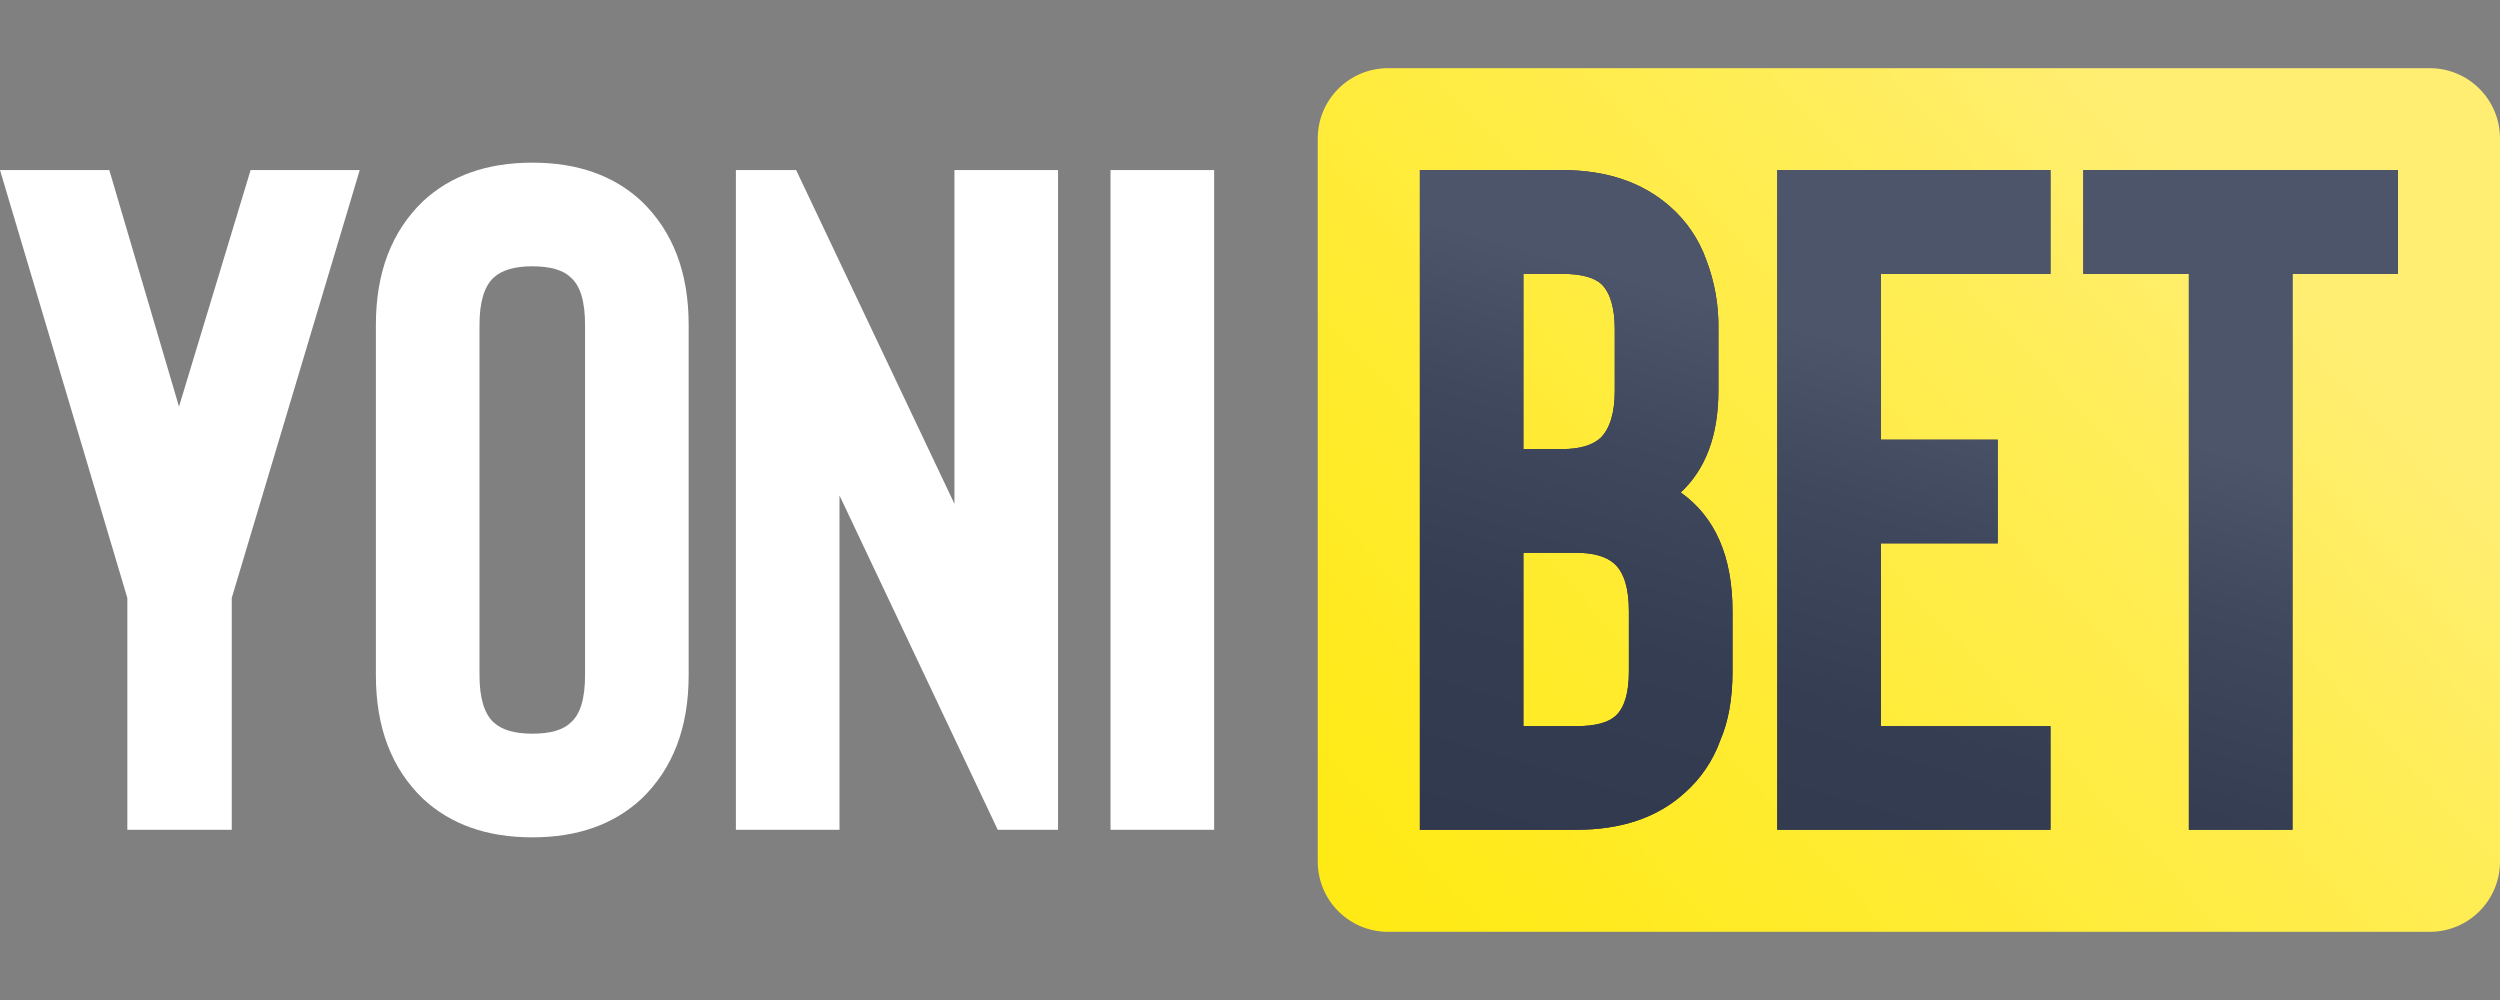
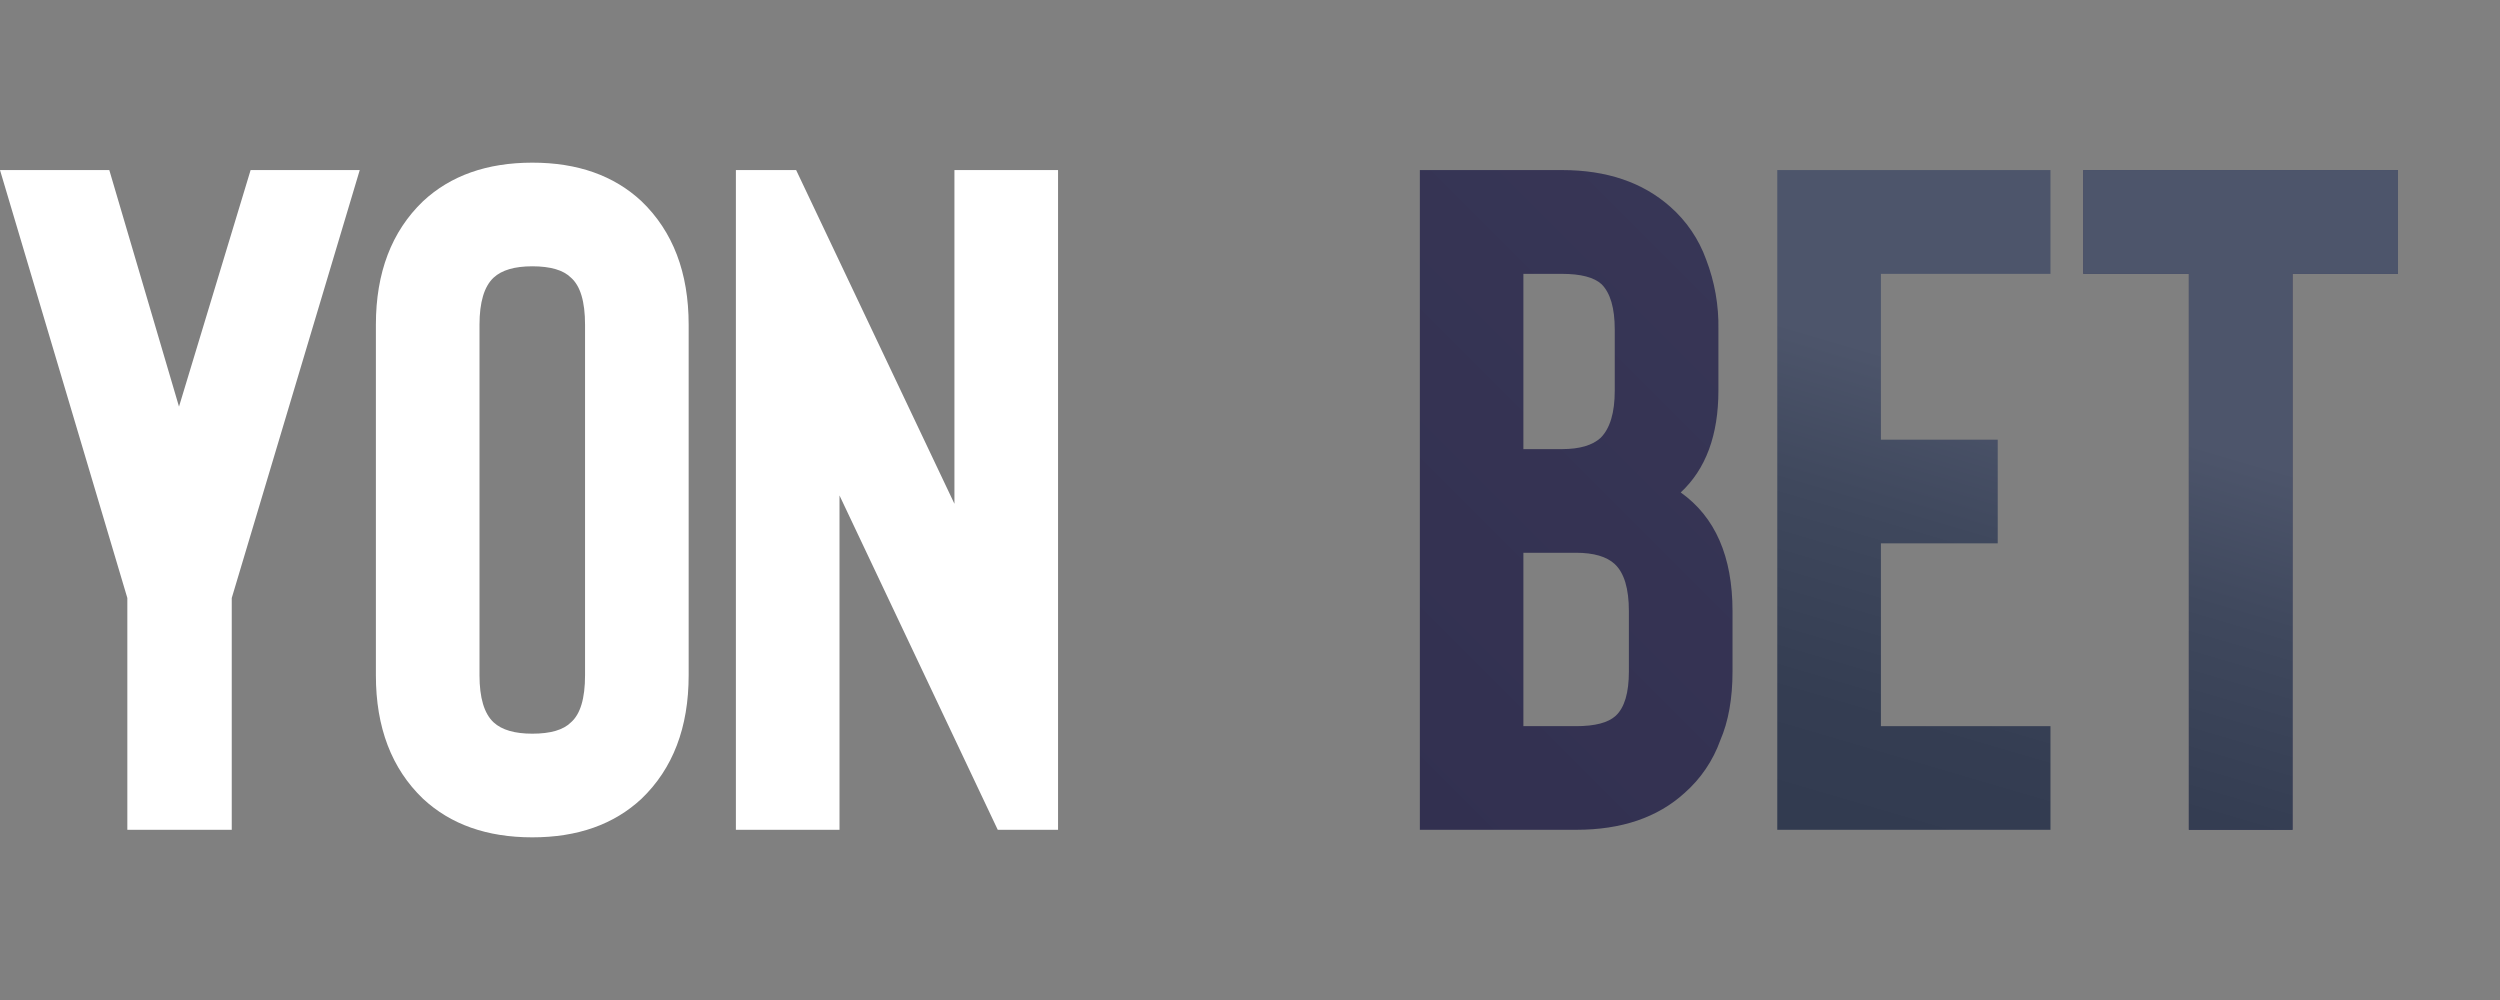
<svg xmlns="http://www.w3.org/2000/svg" width="110" height="44" viewBox="0 0 110 44" fill="none">
  <rect x="0" y="0" width="110" height="44" fill="#808080" stroke="none" />
  <path d="M10.197 26.312V36.511H5.603V26.312L0 7.483H4.809L7.876 17.891L11.027 7.483H15.829L10.197 26.312Z" fill="white" />
  <path d="M23.421 36.843C21.431 36.843 19.828 36.276 18.612 35.144C17.229 33.816 16.538 32.006 16.539 29.712V14.289C16.539 11.995 17.23 10.185 18.612 8.856C19.826 7.724 21.429 7.158 23.421 7.157C25.413 7.156 27.015 7.723 28.228 8.856C29.61 10.184 30.301 11.994 30.301 14.289V29.712C30.301 32.007 29.61 33.817 28.228 35.144C27.012 36.277 25.41 36.844 23.421 36.843ZM23.421 11.717C22.646 11.717 22.079 11.883 21.72 12.215C21.305 12.603 21.098 13.295 21.098 14.289V29.712C21.098 30.707 21.305 31.398 21.72 31.785C22.081 32.117 22.647 32.282 23.421 32.282C24.222 32.282 24.788 32.117 25.12 31.785C25.534 31.426 25.742 30.735 25.742 29.712V14.289C25.742 13.266 25.534 12.575 25.12 12.215C24.788 11.884 24.222 11.718 23.421 11.717Z" fill="white" />
  <path d="M46.554 36.511H43.901L36.938 21.8V36.511H32.379V7.483H35.03L41.995 22.167V7.483H46.554V36.511Z" fill="white" />
-   <path d="M53.422 36.511H48.863V7.483H53.422V36.511Z" fill="white" />
-   <path d="M106.91 3H61.072C59.365 3 57.981 4.384 57.981 6.091V37.909C57.981 39.616 59.365 41 61.072 41H106.91C108.617 41 110 39.616 110 37.909V6.091C110 4.384 108.617 3 106.91 3Z" fill="url(#paint0_linear)" />
  <path d="M69.35 36.511H62.474V7.483H68.732C70.693 7.483 72.281 8.022 73.495 9.1C74.208 9.728 74.75 10.527 75.071 11.422C75.447 12.4 75.63 13.442 75.61 14.49V17.184C75.61 19.146 75.057 20.64 73.952 21.668C75.471 22.747 76.231 24.488 76.231 26.893V29.546C76.231 30.734 76.051 31.743 75.693 32.572C75.373 33.468 74.831 34.267 74.117 34.894C72.929 35.973 71.34 36.512 69.35 36.511ZM67.029 19.761H68.728C69.501 19.761 70.068 19.595 70.429 19.264C70.842 18.849 71.049 18.158 71.049 17.19V14.496C71.049 13.556 70.856 12.893 70.469 12.505C70.137 12.202 69.556 12.05 68.728 12.05H67.029V19.761ZM67.029 31.951H69.35C70.179 31.951 70.76 31.799 71.091 31.495C71.478 31.136 71.671 30.487 71.671 29.546V26.893C71.671 25.898 71.464 25.207 71.049 24.819C70.691 24.488 70.124 24.323 69.35 24.322H67.029V31.951Z" fill="url(#paint1_linear)" />
-   <path d="M82.76 12.05V19.346H87.9V23.907H82.76V31.951H90.221V36.511H78.2V7.483H90.221V12.05H82.76Z" fill="url(#paint2_linear)" />
  <path d="M105.512 12.05H100.87V36.511H96.31V12.05H91.667V7.483H105.512V12.05Z" fill="url(#paint3_linear)" />
-   <path d="M69.35 36.511H62.474V7.483H68.732C70.693 7.483 72.281 8.022 73.495 9.1C74.208 9.728 74.75 10.527 75.071 11.422C75.447 12.4 75.63 13.442 75.61 14.49V17.184C75.61 19.146 75.057 20.64 73.952 21.668C75.471 22.747 76.231 24.488 76.231 26.893V29.546C76.231 30.734 76.051 31.743 75.693 32.572C75.373 33.468 74.831 34.267 74.117 34.894C72.929 35.973 71.34 36.512 69.35 36.511ZM67.029 19.761H68.728C69.501 19.761 70.068 19.595 70.429 19.264C70.842 18.849 71.049 18.158 71.049 17.19V14.496C71.049 13.556 70.856 12.893 70.469 12.505C70.137 12.202 69.556 12.05 68.728 12.05H67.029V19.761ZM67.029 31.951H69.35C70.179 31.951 70.76 31.799 71.091 31.495C71.478 31.136 71.671 30.487 71.671 29.546V26.893C71.671 25.898 71.464 25.207 71.049 24.819C70.691 24.488 70.124 24.323 69.35 24.322H67.029V31.951Z" fill="url(#paint4_linear)" />
  <path d="M82.76 12.05V19.346H87.9V23.907H82.76V31.951H90.221V36.511H78.2V7.483H90.221V12.05H82.76Z" fill="url(#paint5_linear)" />
  <path d="M105.512 12.05H100.87V36.511H96.31V12.05H91.667V7.483H105.512V12.05Z" fill="url(#paint6_linear)" />
  <defs>
    <linearGradient id="paint0_linear" x1="56.612" y1="47.226" x2="116.621" y2="-8.041" gradientUnits="userSpaceOnUse">
      <stop stop-color="#FFEA0F" />
      <stop offset="0.12" stop-color="#FFEA18" />
      <stop offset="0.31" stop-color="#FFEB31" />
      <stop offset="0.56" stop-color="#FFED59" />
      <stop offset="0.69" stop-color="#FFEE72" />
    </linearGradient>
    <linearGradient id="paint1_linear" x1="64.816" y1="38.858" x2="100.853" y2="2.829" gradientUnits="userSpaceOnUse">
      <stop stop-color="#323050" />
      <stop offset="1" stop-color="#3C3B5B" />
    </linearGradient>
    <linearGradient id="paint2_linear" x1="64.816" y1="38.858" x2="100.853" y2="2.829" gradientUnits="userSpaceOnUse">
      <stop stop-color="#323050" />
      <stop offset="1" stop-color="#3C3B5B" />
    </linearGradient>
    <linearGradient id="paint3_linear" x1="64.816" y1="38.858" x2="100.853" y2="2.829" gradientUnits="userSpaceOnUse">
      <stop stop-color="#323050" />
      <stop offset="1" stop-color="#3C3B5B" />
    </linearGradient>
    <linearGradient id="paint4_linear" x1="76.357" y1="40.105" x2="88.321" y2="-0.648" gradientUnits="userSpaceOnUse">
      <stop stop-color="#30394E" />
      <stop offset="0.23" stop-color="#343D52" />
      <stop offset="0.44" stop-color="#3F485D" />
      <stop offset="0.6" stop-color="#4D556B" />
    </linearGradient>
    <linearGradient id="paint5_linear" x1="76.357" y1="40.105" x2="88.321" y2="-0.648" gradientUnits="userSpaceOnUse">
      <stop stop-color="#30394E" />
      <stop offset="0.23" stop-color="#343D52" />
      <stop offset="0.44" stop-color="#3F485D" />
      <stop offset="0.6" stop-color="#4D556B" />
    </linearGradient>
    <linearGradient id="paint6_linear" x1="76.357" y1="40.105" x2="88.321" y2="-0.648" gradientUnits="userSpaceOnUse">
      <stop stop-color="#30394E" />
      <stop offset="0.23" stop-color="#343D52" />
      <stop offset="0.44" stop-color="#3F485D" />
      <stop offset="0.6" stop-color="#4D556B" />
    </linearGradient>
  </defs>
</svg>